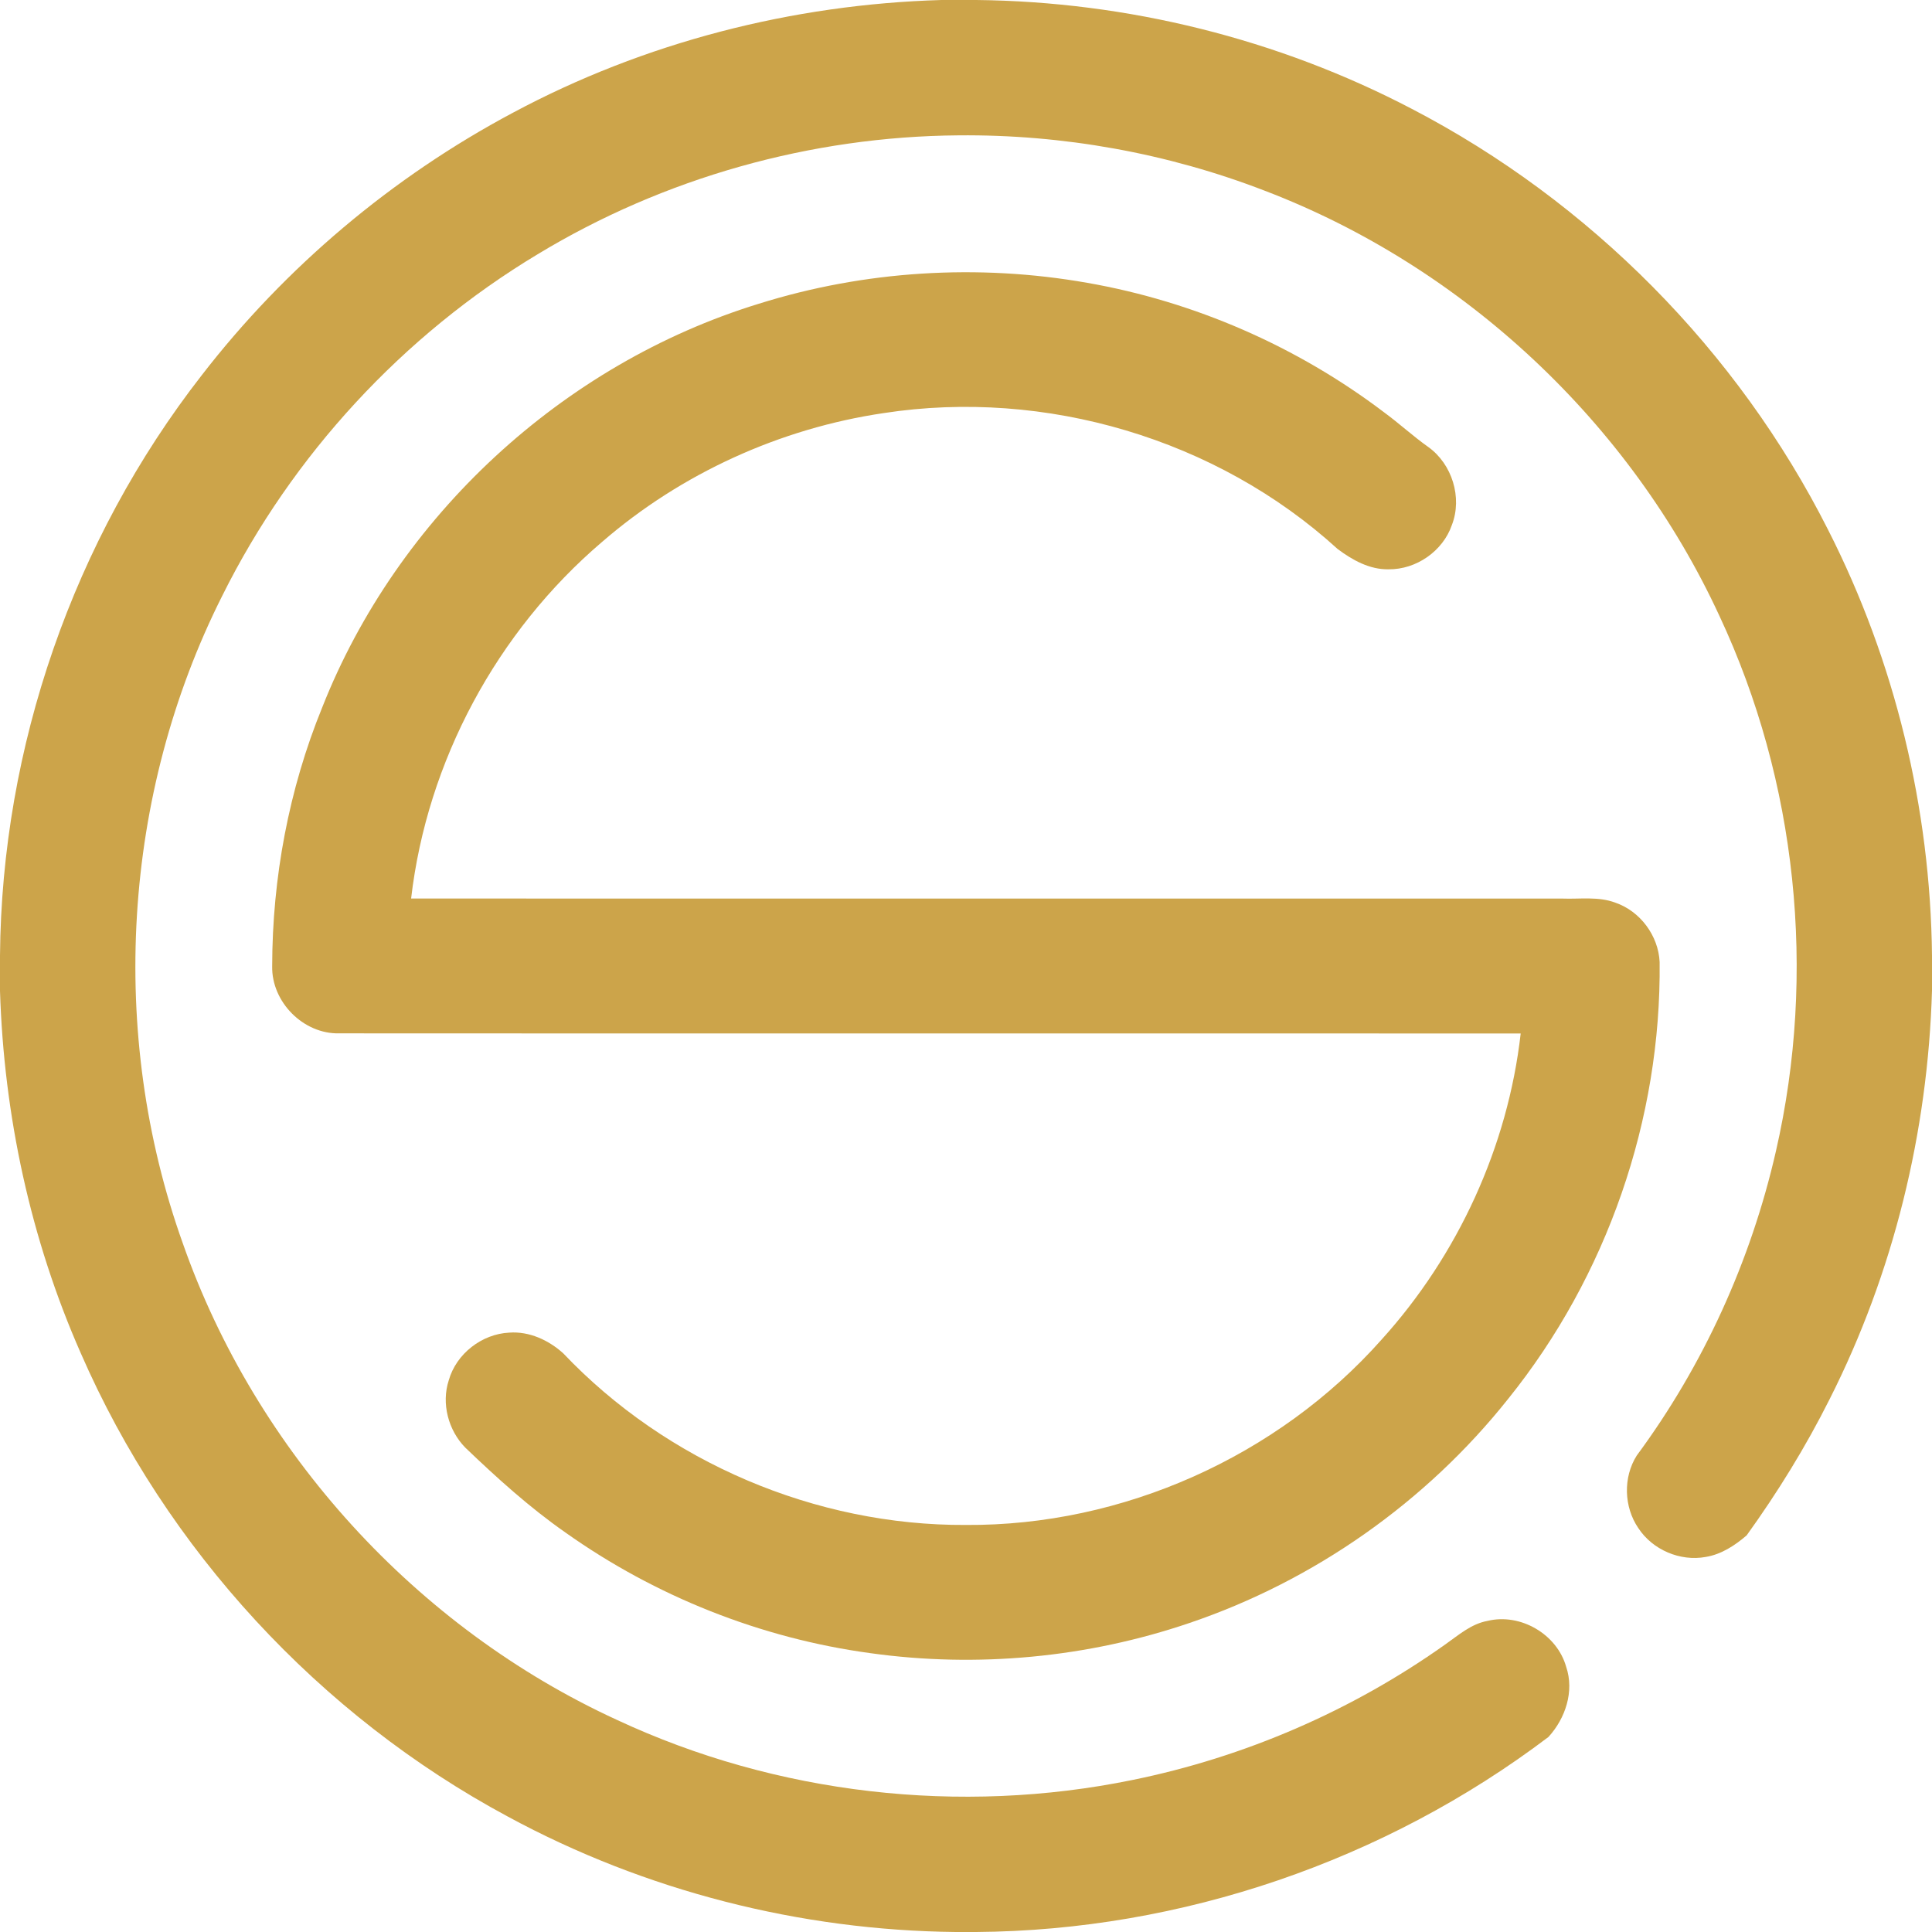
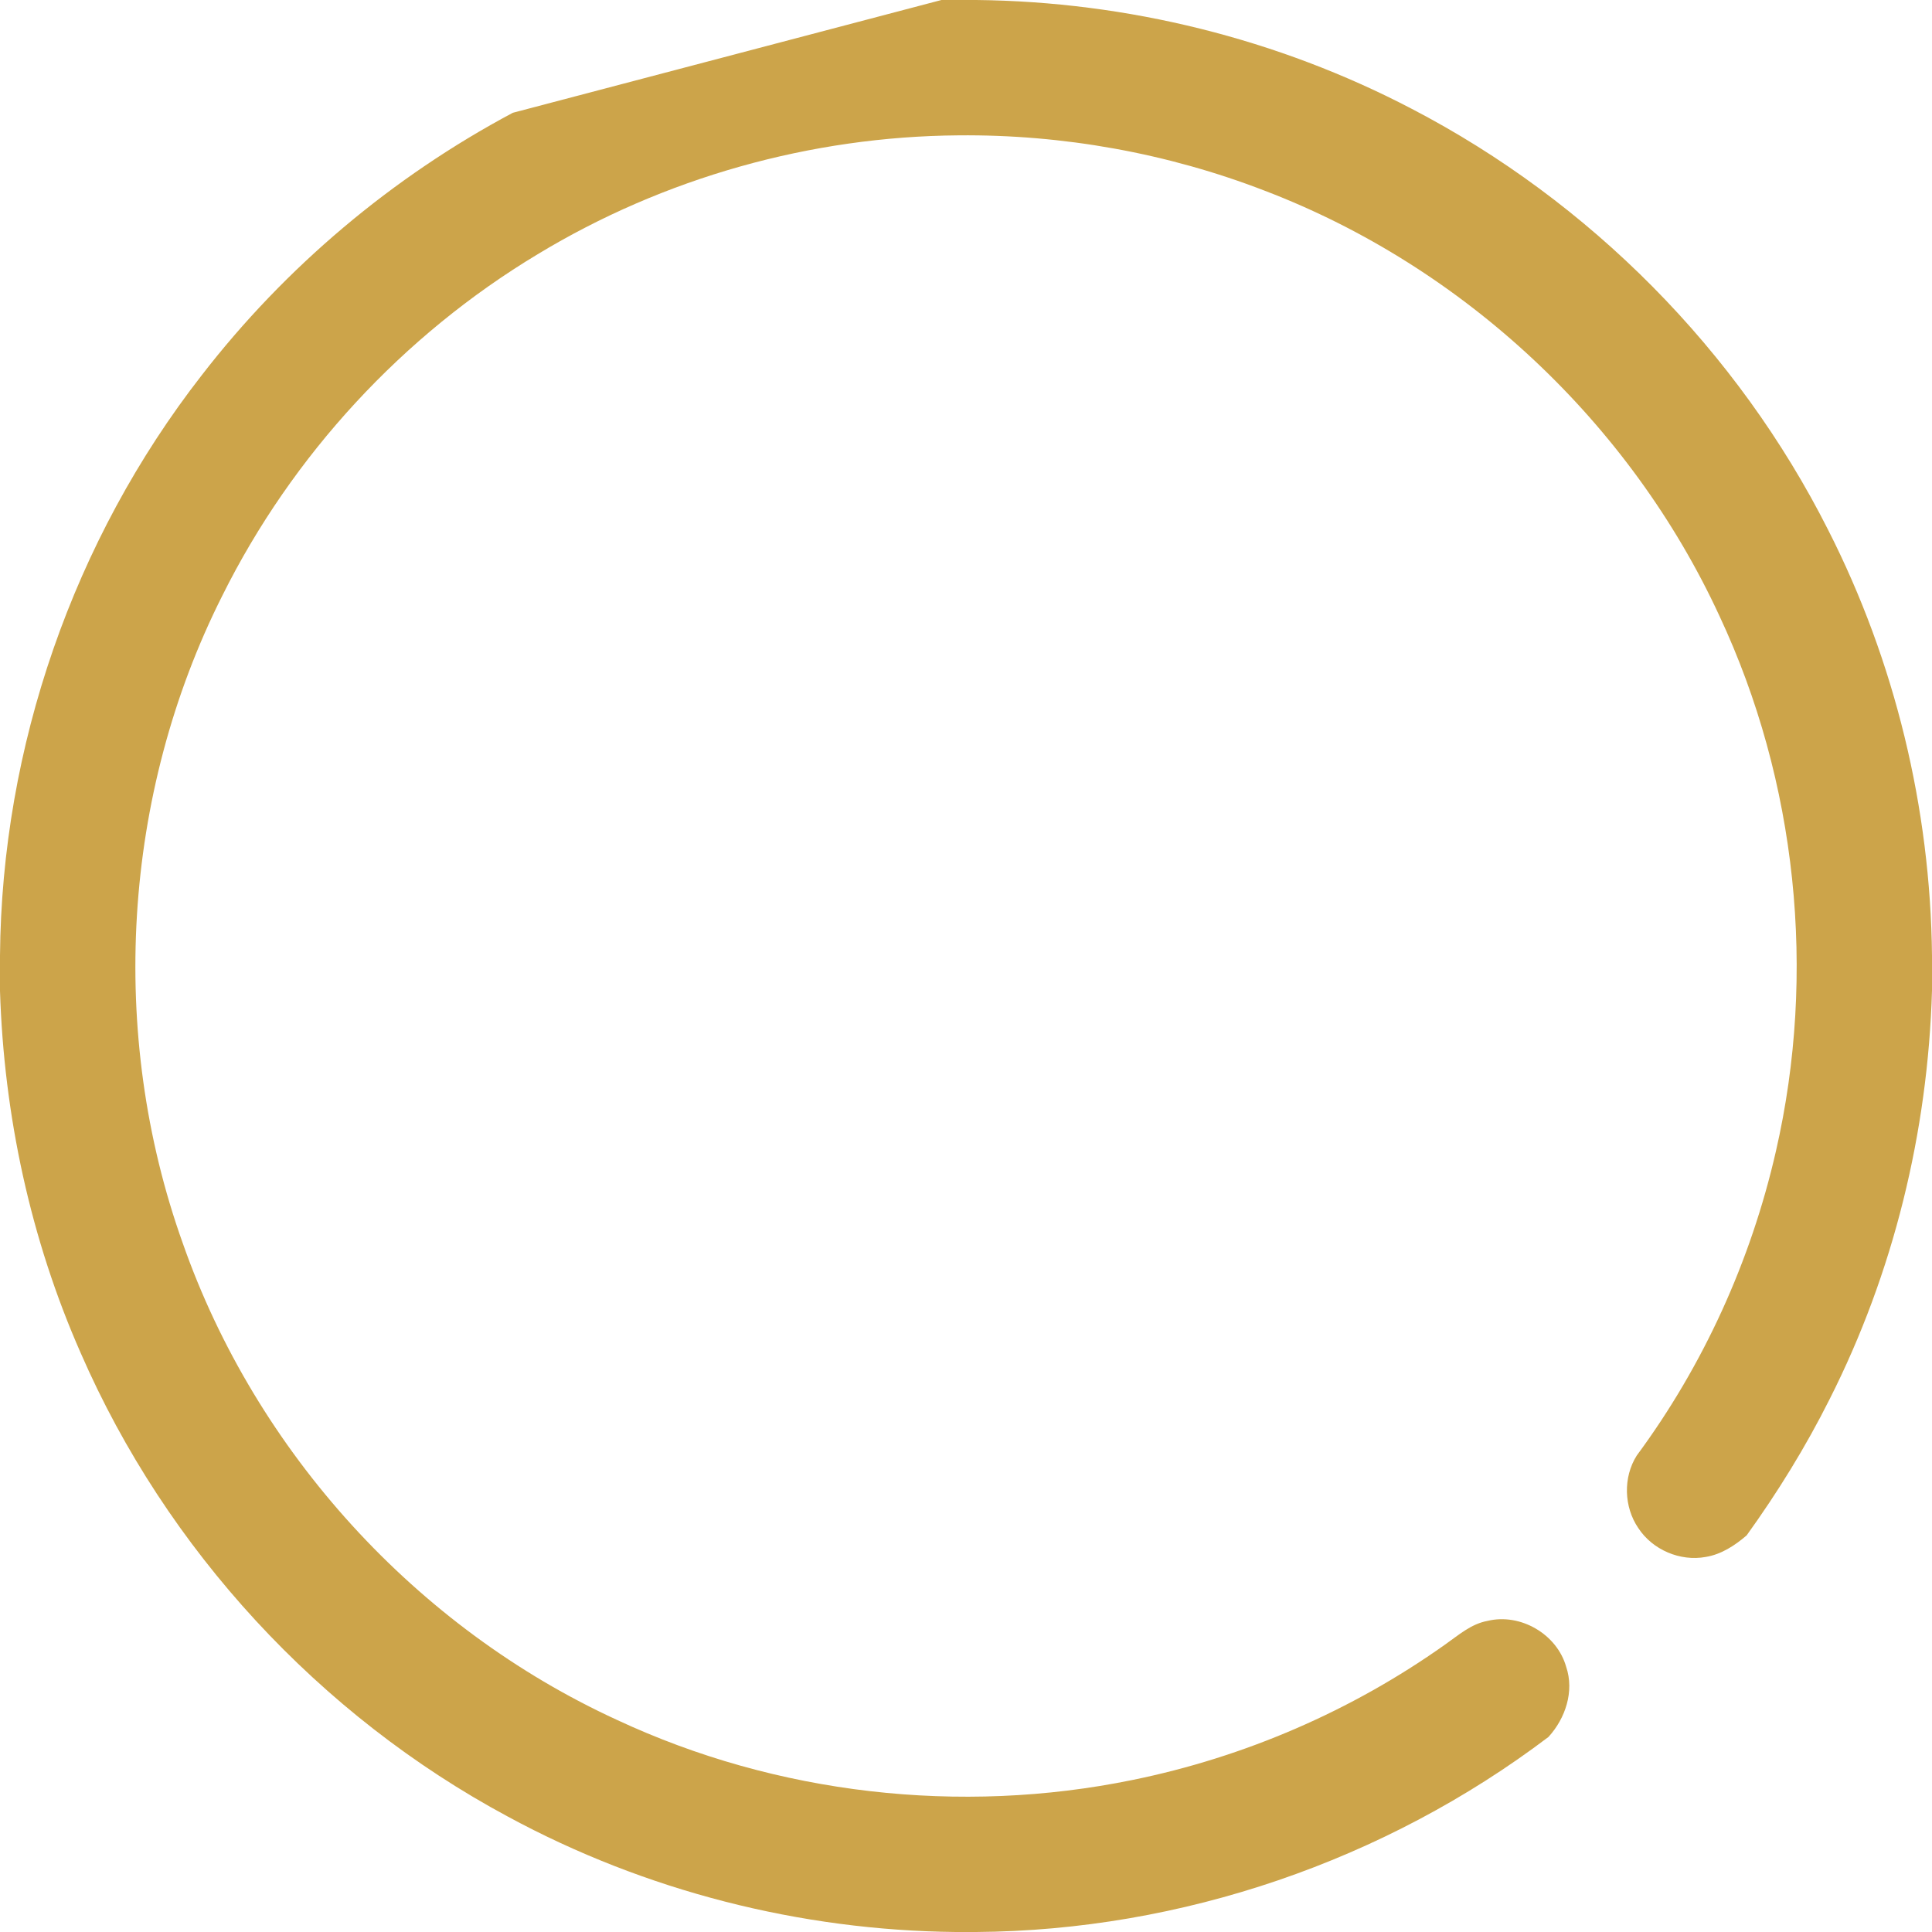
<svg xmlns="http://www.w3.org/2000/svg" width="512pt" height="512pt" viewBox="0 0 512 512" version="1.1">
  <g id="#cca44aff">
-     <path fill="#cca44a" opacity="1.00" d=" M 249.49 0.00 L 258.71 0.00 C 298.73 0.42 338.63 10.27 374.11 28.83 C 421.29 53.36 460.49 92.91 484.46 140.40 C 502.19 175.24 511.59 214.21 512.00 253.29 L 512.00 262.51 C 510.90 300.03 501.80 337.34 484.84 370.85 C 478.53 383.44 471.10 395.47 462.88 406.89 C 459.77 409.57 456.15 411.94 452.02 412.61 C 445.25 413.85 437.94 410.72 434.17 404.96 C 430.33 399.34 430.11 391.50 433.75 385.74 C 451.45 361.79 464.02 334.09 470.64 305.07 C 481.47 257.86 476.22 207.11 455.67 163.23 C 432.02 112.01 387.90 70.69 335.19 50.55 C 309.37 40.57 281.63 35.60 253.96 35.87 C 214.87 36.17 175.92 47.12 142.48 67.38 C 106.80 88.83 77.44 120.61 58.90 157.89 C 32.40 210.54 28.59 273.96 48.43 329.45 C 67.80 384.74 110.29 431.38 163.54 455.81 C 205.81 475.54 254.42 481.07 300.08 471.72 C 329.77 465.68 358.19 453.41 382.90 435.87 C 386.43 433.41 389.80 430.36 394.18 429.56 C 402.92 427.42 412.61 433.06 415.05 441.72 C 417.26 448.22 414.85 455.40 410.36 460.31 C 367.03 493.12 313.08 511.61 258.70 512.00 L 253.28 512.00 C 212.04 511.58 170.93 501.10 134.65 481.45 C 84.65 454.61 44.08 410.65 21.41 358.61 C 8.08 328.40 1.03 295.57 0.00 262.59 L 0.00 253.27 C 0.44 197.98 19.47 143.06 53.46 99.44 C 75.62 70.77 103.93 46.92 135.90 29.89 C 170.75 11.22 210.01 1.15 249.49 0.00 Z" />
-     <path fill="#cca44a" opacity="1.00" d=" M 201.08 80.50 C 229.09 71.71 259.22 69.85 288.12 74.95 C 316.57 79.92 343.76 91.81 366.77 109.25 C 370.79 112.20 374.47 115.60 378.54 118.48 C 384.82 123.00 387.58 131.86 384.77 139.11 C 382.39 146.06 375.30 150.96 367.98 150.87 C 362.95 150.97 358.37 148.41 354.47 145.48 C 322.45 116.29 276.98 102.89 234.21 109.47 C 206.78 113.51 180.53 125.45 159.57 143.60 C 131.71 167.33 113.17 201.74 108.95 238.12 C 210.65 238.14 312.34 238.12 414.03 238.13 C 418.71 238.31 423.59 237.51 428.09 239.22 C 434.69 241.48 439.50 247.99 439.82 254.95 C 440.28 296.62 425.83 338.24 399.69 370.70 C 377.98 398.03 348.27 418.92 315.21 430.11 C 288.15 439.32 258.93 442.06 230.63 438.10 C 201.65 434.17 173.69 423.06 149.84 406.13 C 140.31 399.47 131.67 391.65 123.29 383.62 C 118.80 379.02 116.92 371.94 118.93 365.78 C 120.93 358.75 127.68 353.52 134.95 353.16 C 140.25 352.77 145.38 355.14 149.25 358.63 C 176.64 387.50 216.17 404.34 255.96 404.13 C 297.45 404.41 338.58 386.04 366.11 355.03 C 386.37 332.65 399.59 303.89 403.00 273.88 C 298.65 273.85 194.29 273.91 89.94 273.85 C 80.41 274.10 71.93 265.54 72.13 256.04 C 72.17 232.64 76.54 209.19 85.38 187.50 C 105.34 136.90 149.08 96.47 201.08 80.50 Z" />
+     <path fill="#cca44a" opacity="1.00" d=" M 249.49 0.00 L 258.71 0.00 C 298.73 0.42 338.63 10.27 374.11 28.83 C 421.29 53.36 460.49 92.91 484.46 140.40 C 502.19 175.24 511.59 214.21 512.00 253.29 L 512.00 262.51 C 510.90 300.03 501.80 337.34 484.84 370.85 C 478.53 383.44 471.10 395.47 462.88 406.89 C 459.77 409.57 456.15 411.94 452.02 412.61 C 445.25 413.85 437.94 410.72 434.17 404.96 C 430.33 399.34 430.11 391.50 433.75 385.74 C 451.45 361.79 464.02 334.09 470.64 305.07 C 481.47 257.86 476.22 207.11 455.67 163.23 C 432.02 112.01 387.90 70.69 335.19 50.55 C 309.37 40.57 281.63 35.60 253.96 35.87 C 214.87 36.17 175.92 47.12 142.48 67.38 C 106.80 88.83 77.44 120.61 58.90 157.89 C 32.40 210.54 28.59 273.96 48.43 329.45 C 67.80 384.74 110.29 431.38 163.54 455.81 C 205.81 475.54 254.42 481.07 300.08 471.72 C 329.77 465.68 358.19 453.41 382.90 435.87 C 386.43 433.41 389.80 430.36 394.18 429.56 C 402.92 427.42 412.61 433.06 415.05 441.72 C 417.26 448.22 414.85 455.40 410.36 460.31 C 367.03 493.12 313.08 511.61 258.70 512.00 L 253.28 512.00 C 212.04 511.58 170.93 501.10 134.65 481.45 C 84.65 454.61 44.08 410.65 21.41 358.61 C 8.08 328.40 1.03 295.57 0.00 262.59 L 0.00 253.27 C 0.44 197.98 19.47 143.06 53.46 99.44 C 75.62 70.77 103.93 46.92 135.90 29.89 Z" />
  </g>
</svg>